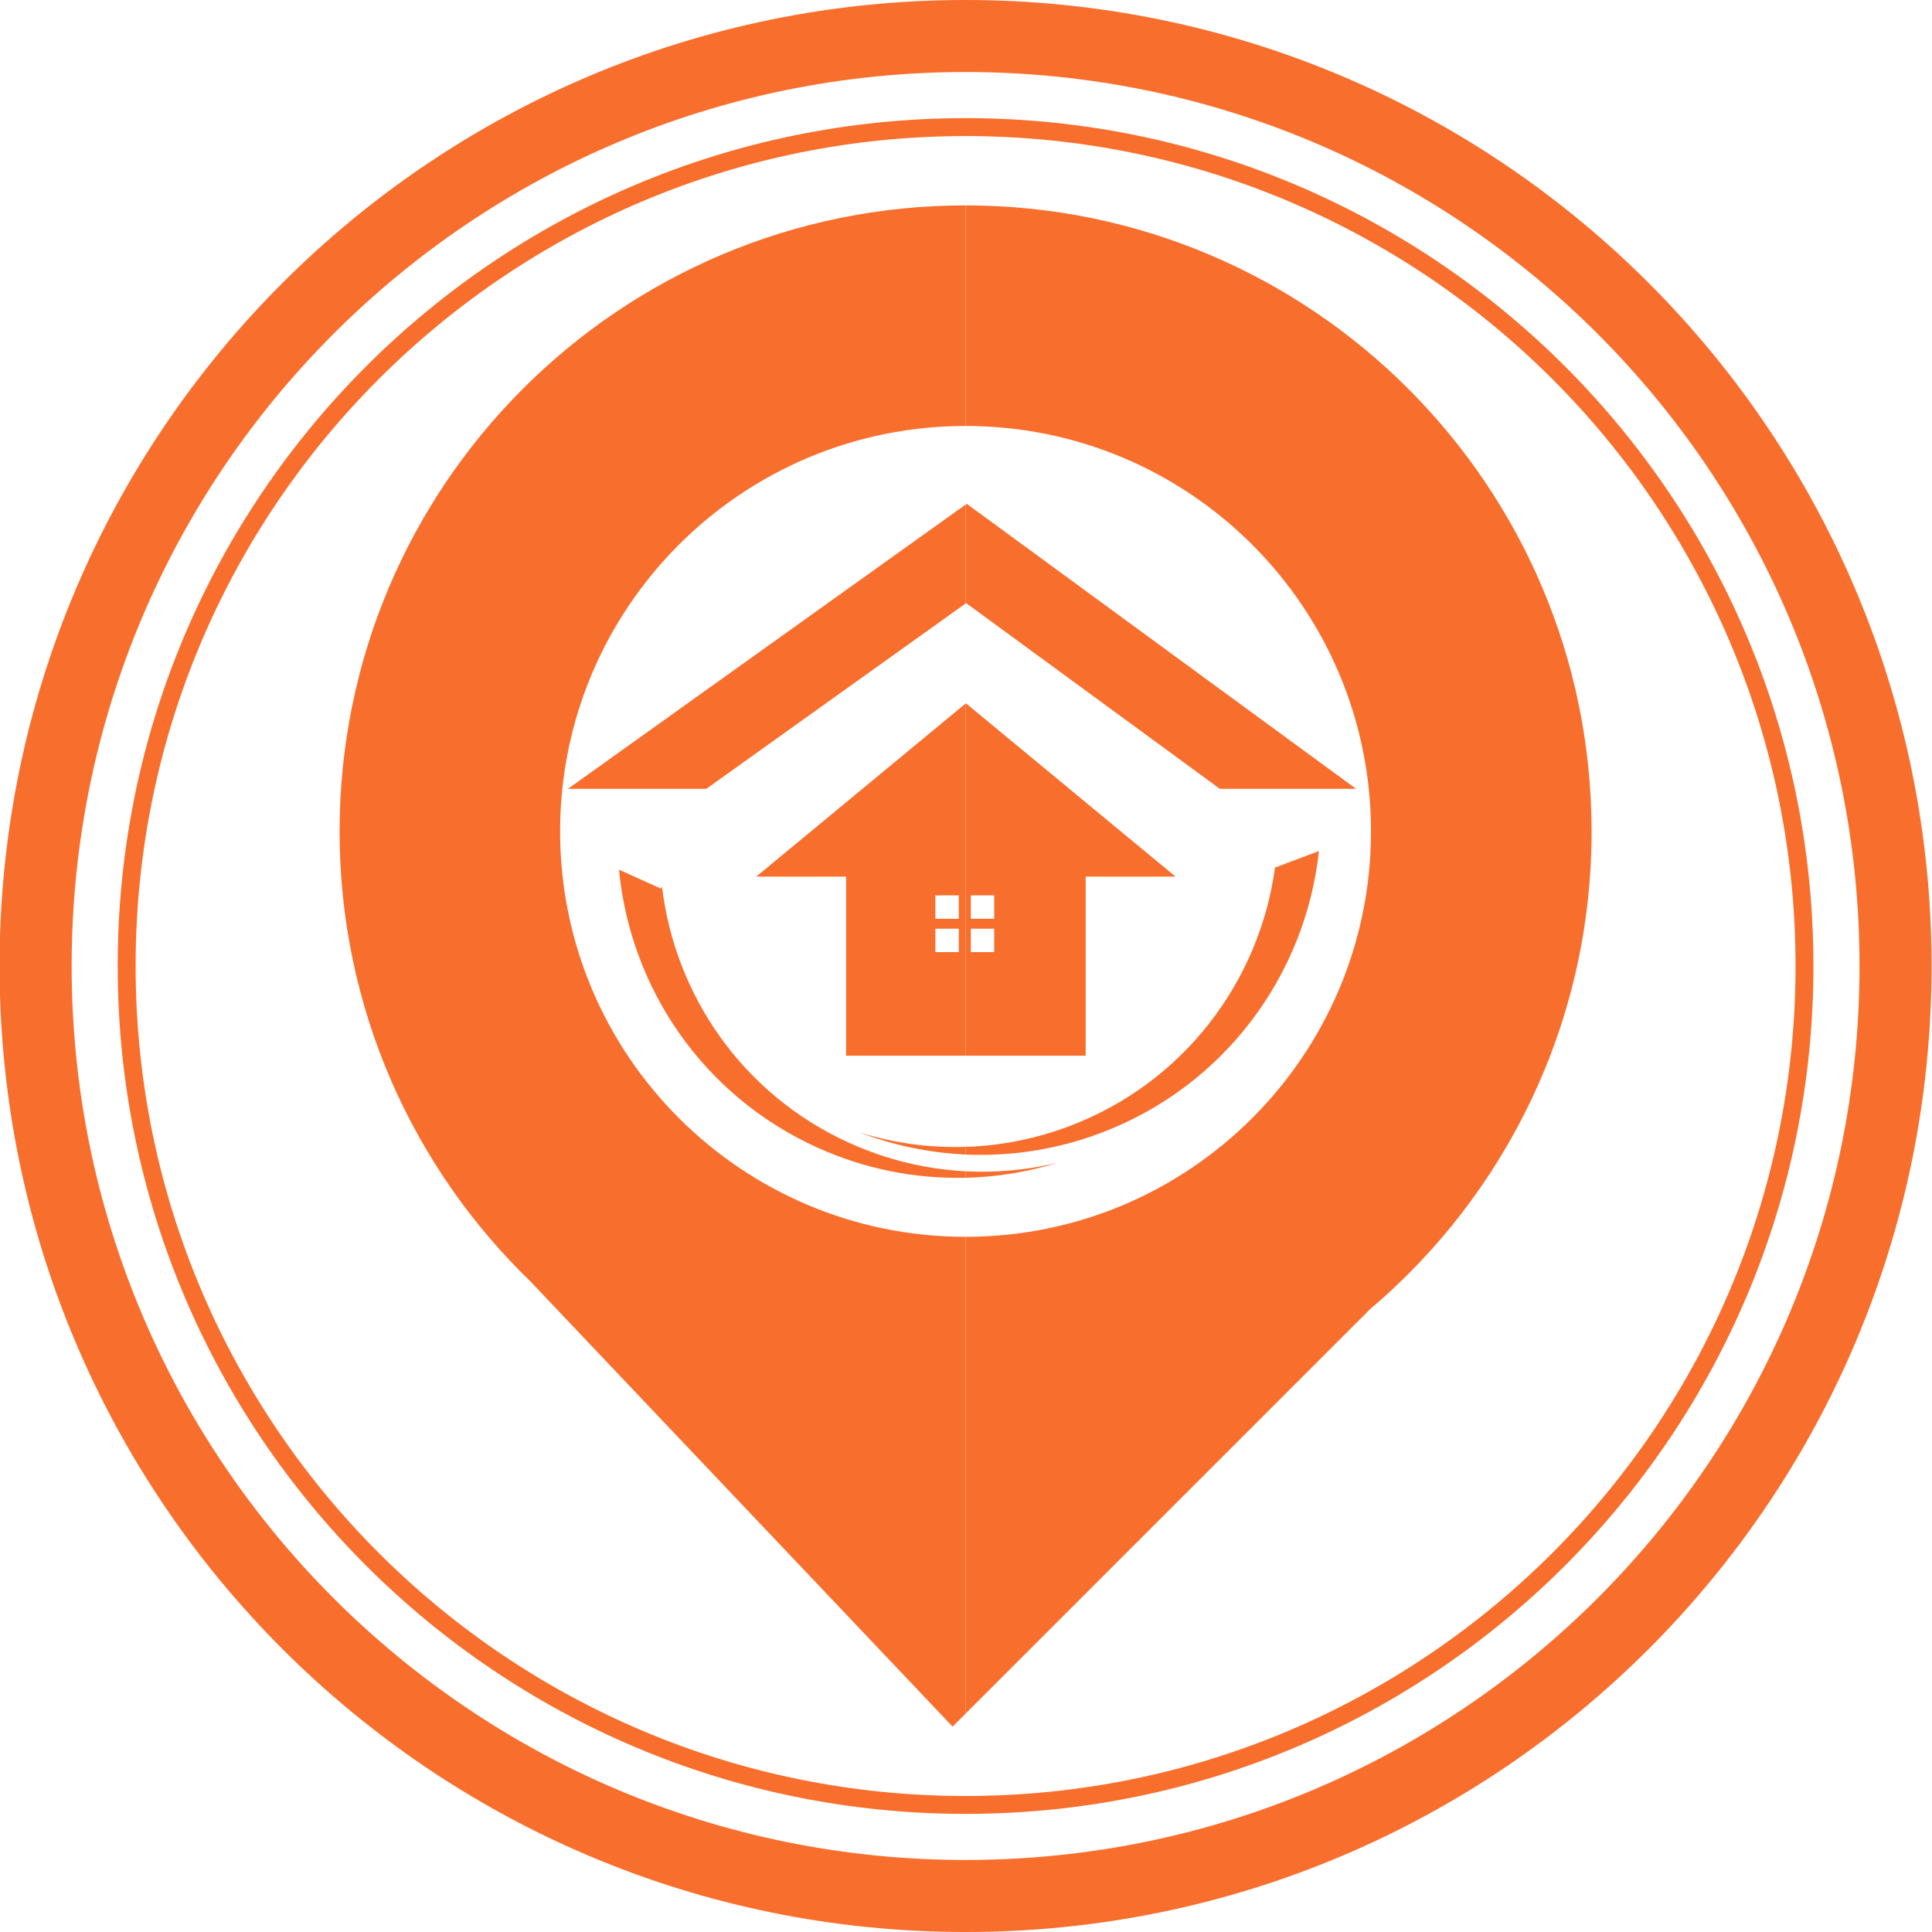
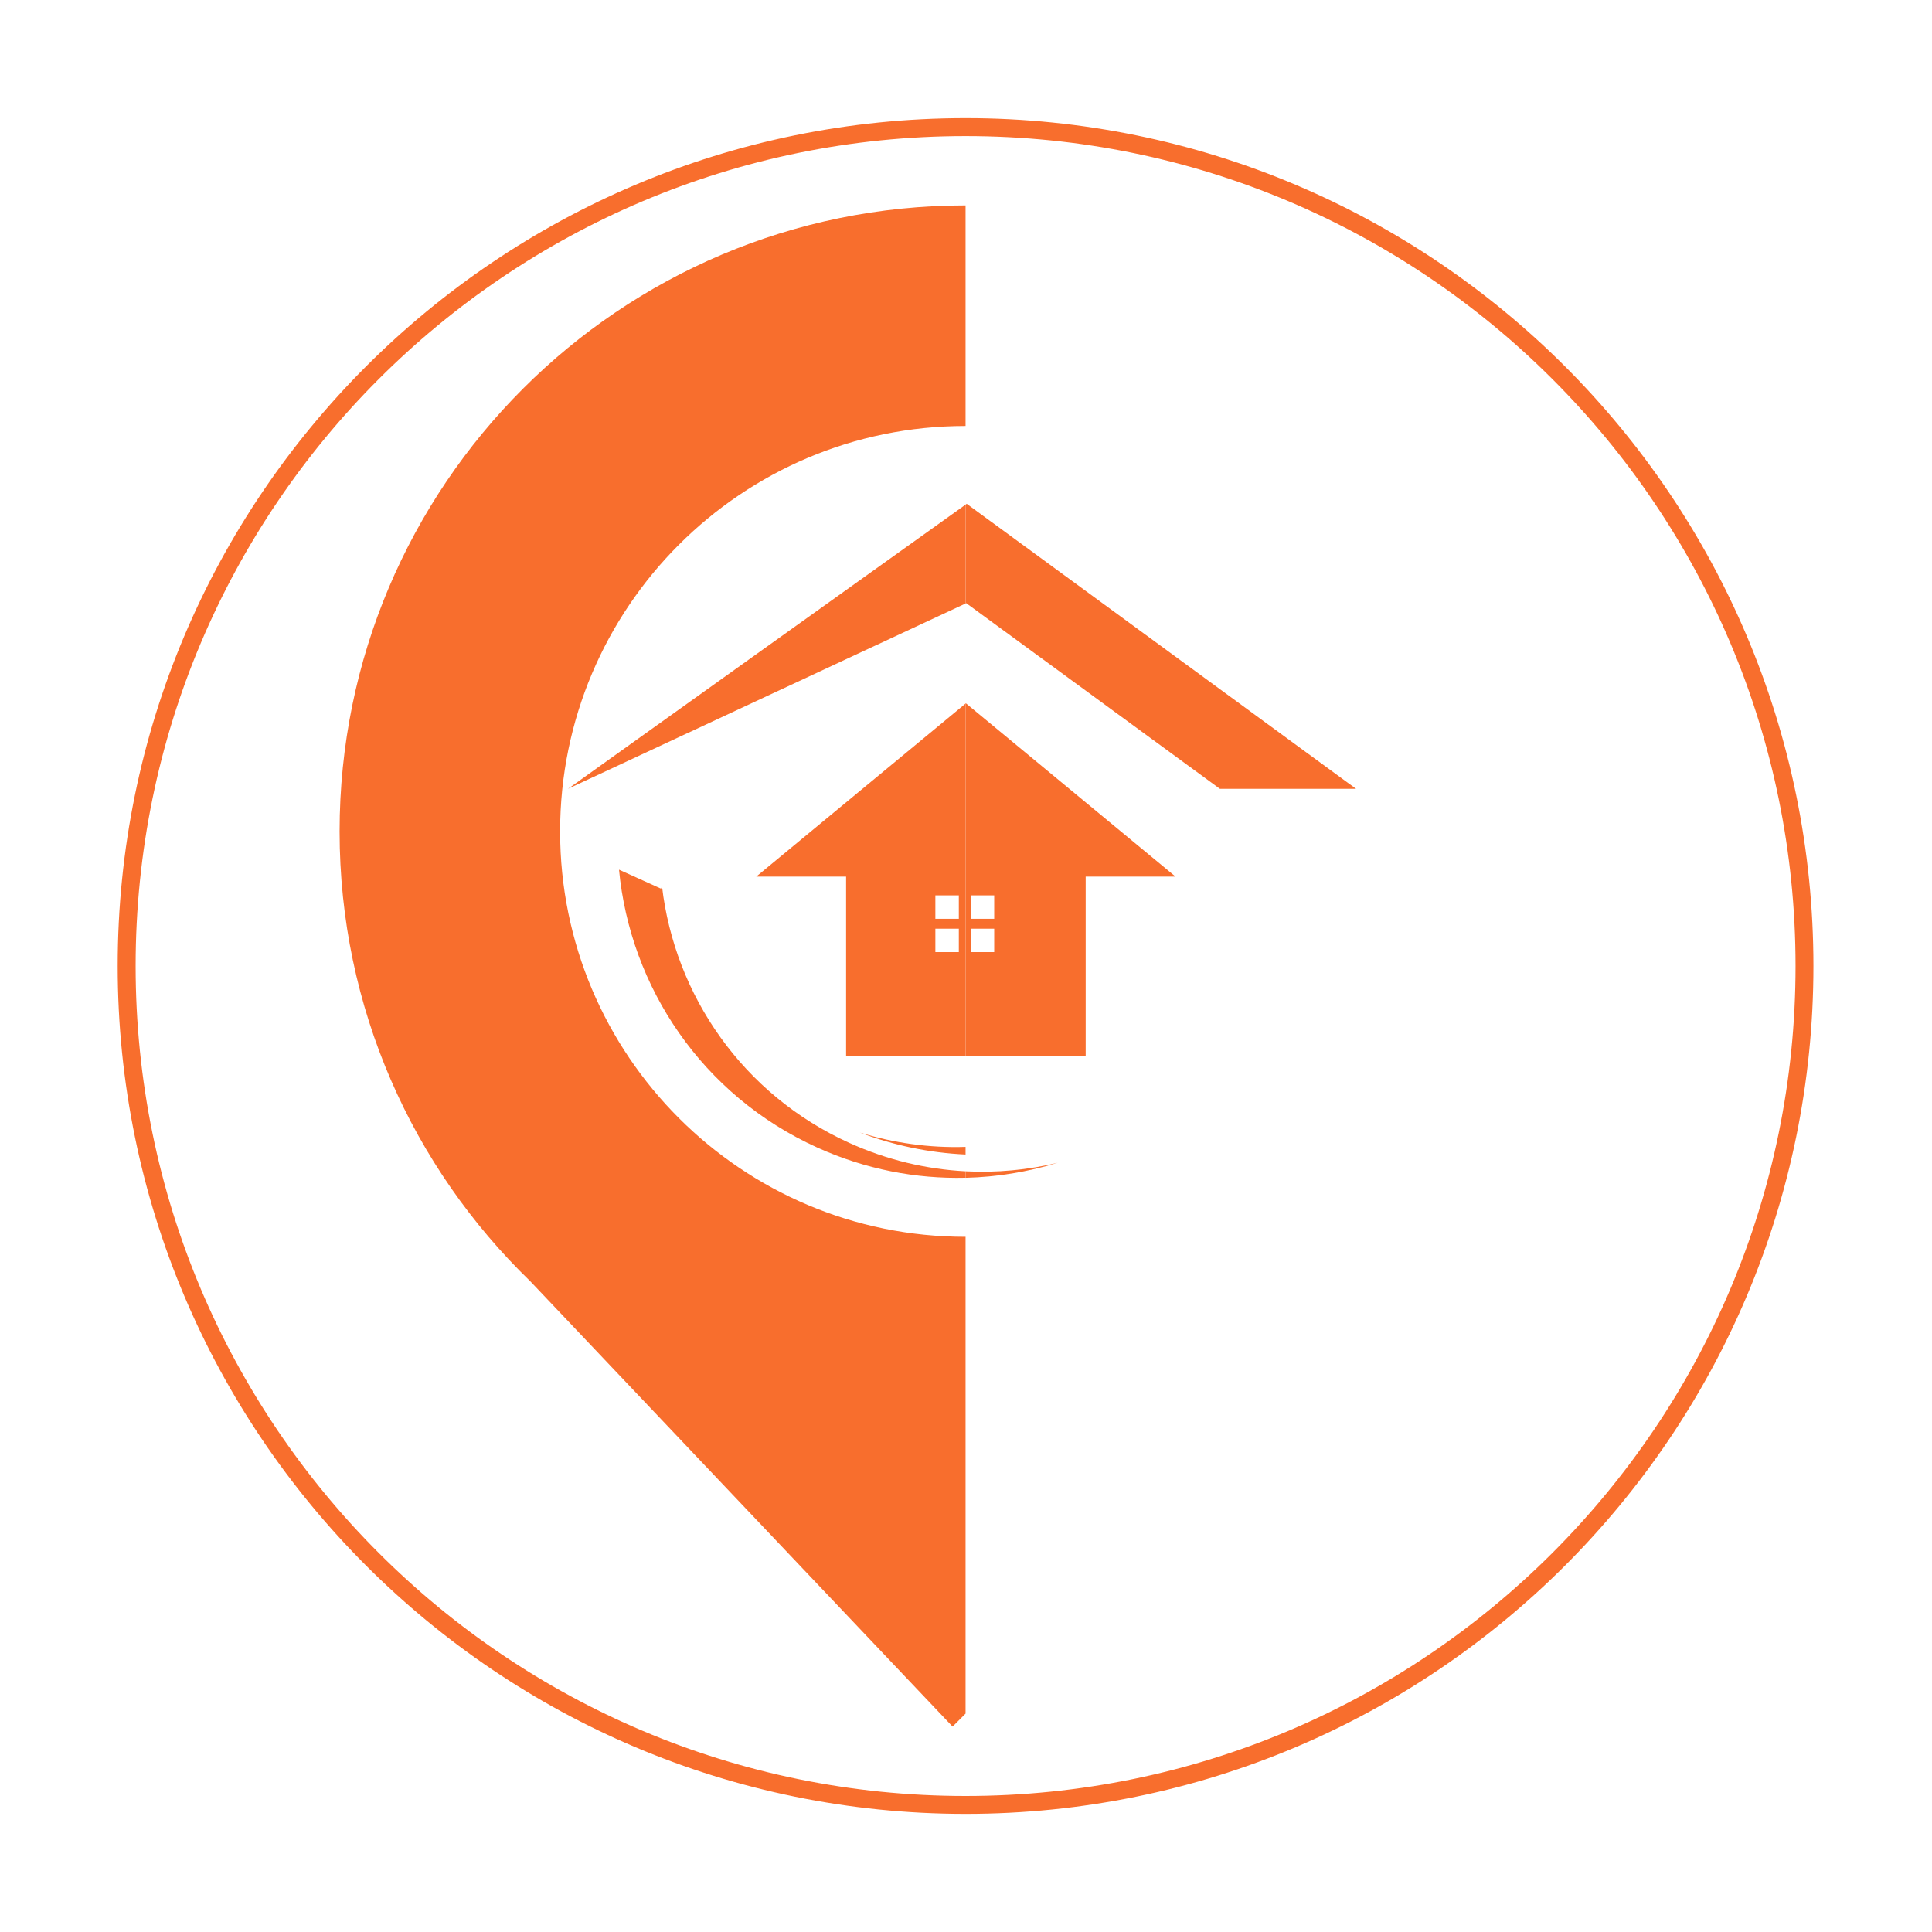
<svg xmlns="http://www.w3.org/2000/svg" width="35" height="35" viewBox="0 0 35 35" fill="none">
  <g clip-path="url(#clip0_1_20624)">
    <path d="M10.147 15.062C10.147 11.005 13.436 7.717 17.492 7.717V3.721C11.229 3.721 6.152 8.798 6.152 15.062C6.152 18.262 7.478 21.153 9.61 23.215L17.257 31.279L17.492 31.044V22.406C13.436 22.406 10.147 19.118 10.147 15.062Z" fill="#F86E2D" />
-     <path d="M17.492 3.721V7.717C21.549 7.717 24.837 11.005 24.837 15.062C24.837 19.118 21.549 22.406 17.492 22.406V31.044L24.816 23.721C27.273 21.64 28.833 18.533 28.833 15.062C28.833 8.798 23.755 3.721 17.492 3.721Z" fill="#F86E2D" />
    <path d="M17.492 12.746V19.125H19.668V15.881H21.296L17.498 12.741L17.492 12.746ZM17.587 16.22H18.011V16.645H17.587V16.22ZM17.587 16.824H18.011V17.248H17.587V16.824Z" fill="#F86E2D" />
    <path d="M13.7 15.881H15.328V19.125H17.492V12.746L13.7 15.881ZM17.37 17.248H16.945V16.824H17.37V17.248ZM16.945 16.645V16.22H17.37V16.645H16.945Z" fill="#F86E2D" />
    <path d="M15.387 20.705C13.451 19.828 12.224 18.026 11.993 16.059L11.975 16.099L11.214 15.755C11.416 17.882 12.72 19.844 14.806 20.789C15.679 21.184 16.595 21.358 17.492 21.336V21.219C16.784 21.182 16.071 21.015 15.387 20.705Z" fill="#F86E2D" />
    <path d="M17.492 21.219V21.337C18.061 21.323 18.622 21.23 19.16 21.065C18.618 21.195 18.057 21.248 17.492 21.219Z" fill="#F86E2D" />
    <path d="M15.577 20.517C16.186 20.749 16.832 20.885 17.492 20.915V20.777C16.837 20.798 16.19 20.707 15.577 20.517Z" fill="#F86E2D" />
-     <path d="M23.098 15.717C22.818 17.776 21.446 19.62 19.365 20.404C18.748 20.636 18.116 20.757 17.492 20.777V20.915C18.302 20.952 19.132 20.829 19.939 20.526C22.189 19.678 23.652 17.655 23.894 15.418L23.098 15.717Z" fill="#F86E2D" />
-     <path d="M16.265 10.019L10.29 14.29H12.796L17.492 10.933V9.142L16.265 10.019Z" fill="#F86E2D" />
+     <path d="M16.265 10.019L10.29 14.29L17.492 10.933V9.142L16.265 10.019Z" fill="#F86E2D" />
    <path d="M18.751 10.033L17.513 9.127L17.492 9.142V10.933L17.503 10.926L22.099 14.29H24.566L18.751 10.033Z" fill="#F86E2D" />
-     <path d="M17.492 0C7.827 0 -0.008 7.835 -0.008 17.5C-0.008 27.165 7.827 35 17.492 35C27.157 35 34.992 27.165 34.992 17.5C34.992 7.835 27.157 0 17.492 0ZM17.492 33.695C8.548 33.695 1.298 26.444 1.298 17.5C1.298 8.556 8.548 1.305 17.492 1.305C26.436 1.305 33.687 8.556 33.687 17.5C33.687 26.444 26.436 33.695 17.492 33.695Z" fill="#F86E2D" />
    <path d="M17.492 2.14C9.009 2.14 2.132 9.017 2.132 17.5C2.132 25.983 9.009 32.86 17.492 32.86C25.975 32.86 32.852 25.983 32.852 17.5C32.852 9.017 25.975 2.14 17.492 2.14ZM17.492 32.536C9.188 32.536 2.457 25.804 2.457 17.5C2.457 9.196 9.188 2.465 17.492 2.465C25.796 2.465 32.528 9.196 32.528 17.5C32.528 25.804 25.796 32.536 17.492 32.536Z" fill="#F86E2D" />
  </g>
  <defs>
    <clipPath id="clip0_1_20624">
      <rect width="35" height="35" fill="white" transform="translate(-0.008)" />
    </clipPath>
  </defs>
</svg>